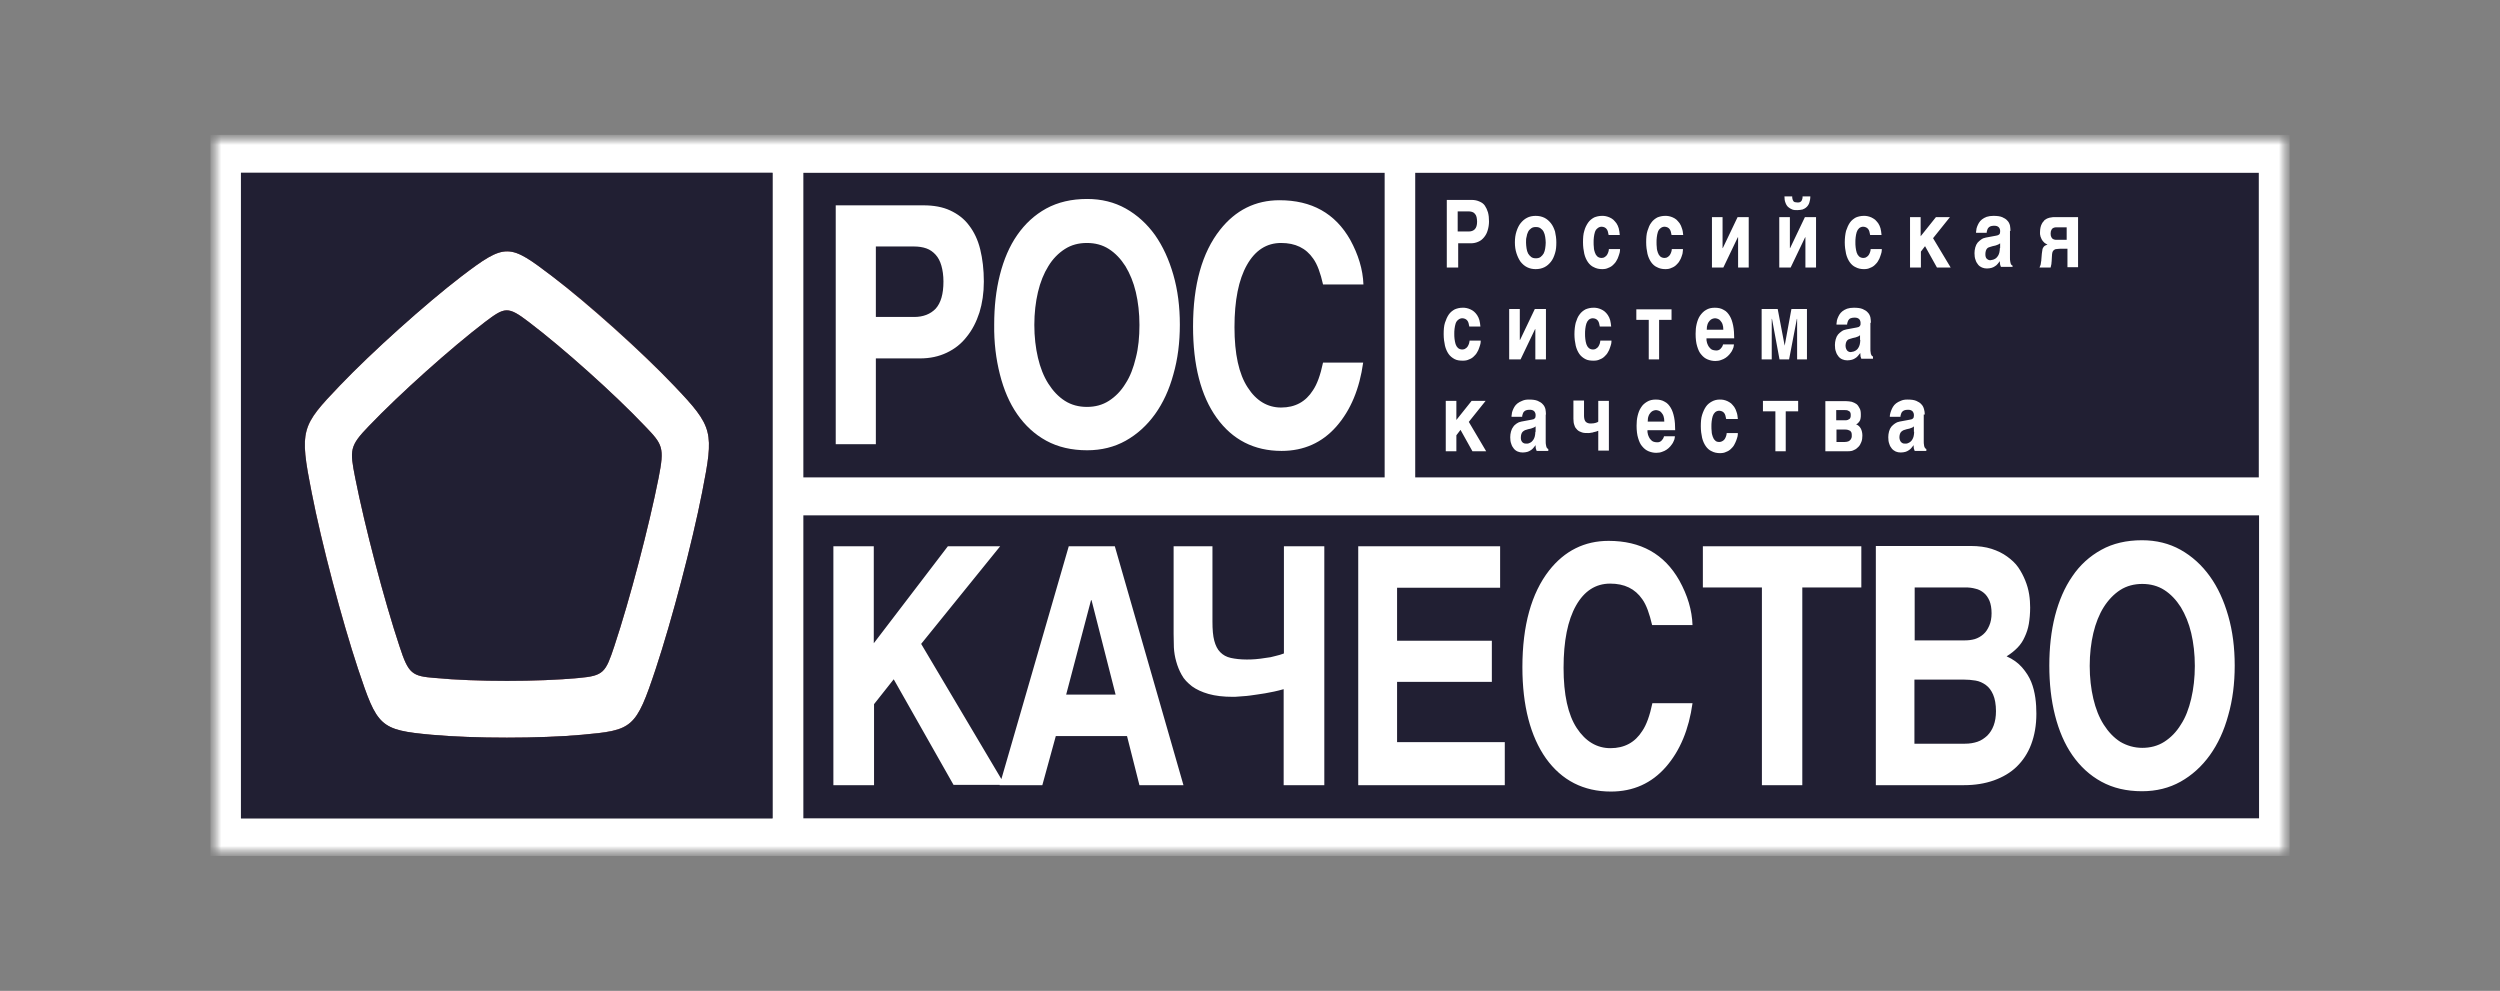
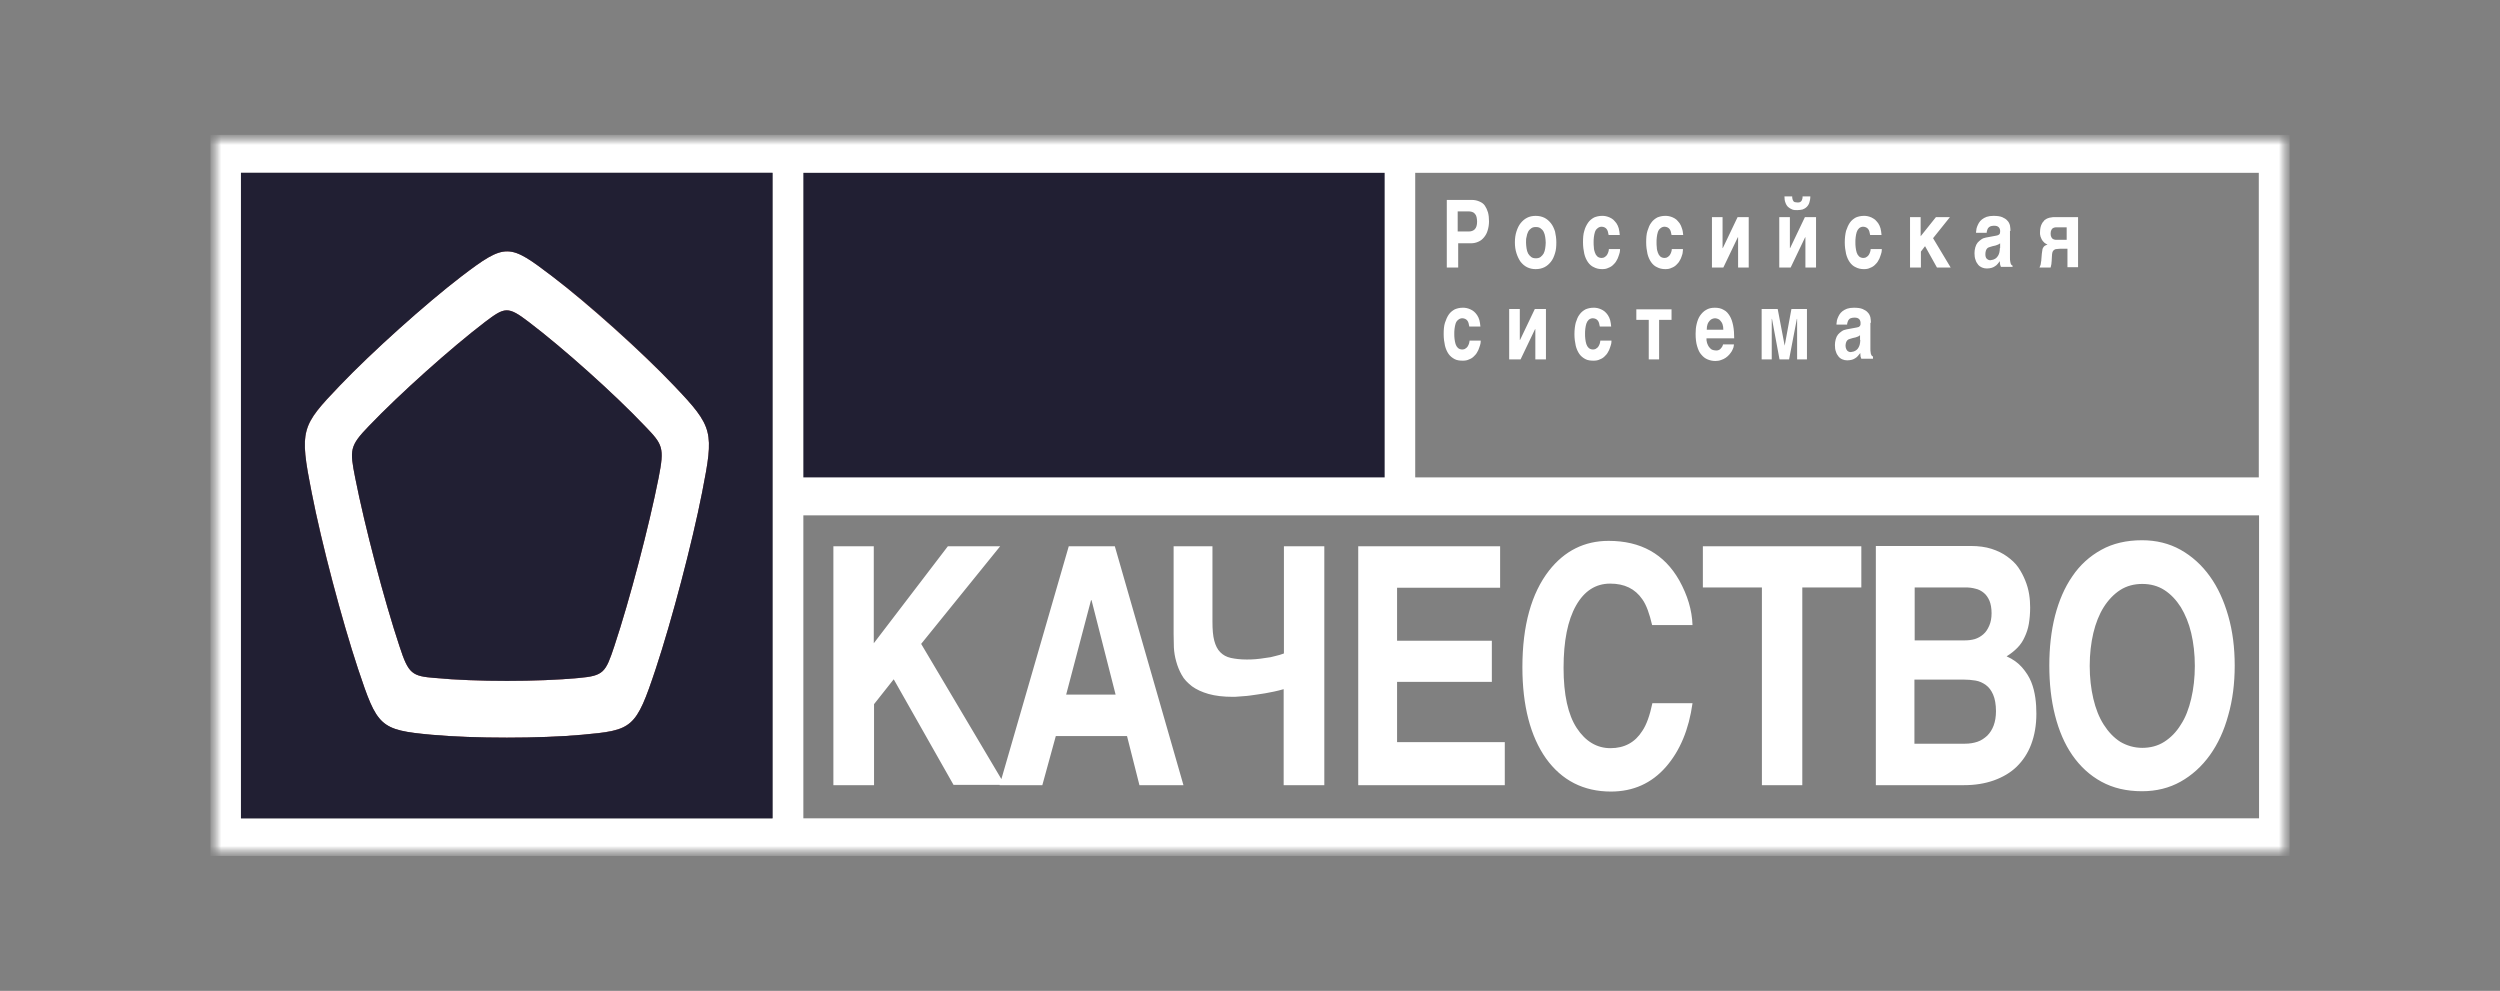
<svg xmlns="http://www.w3.org/2000/svg" width="164" height="65" viewBox="0 0 164 65" fill="none">
  <rect x="0" y="0" width="164" height="65" fill="#808080" stroke="none" />
  <mask id="mask0_5153_7993" style="mask-type:luminance" maskUnits="userSpaceOnUse" x="13" y="8" width="138" height="49">
    <path d="M150.199 8.848H13.803V56.151H150.199V8.848Z" fill="white" />
  </mask>
  <g mask="url(#mask0_5153_7993)">
-     <path d="M149.231 10.229H92.006V32.594H149.231V10.229Z" fill="#211F33" />
-   </g>
+     </g>
  <mask id="mask1_5153_7993" style="mask-type:luminance" maskUnits="userSpaceOnUse" x="13" y="8" width="138" height="49">
    <path d="M150.199 8.848H13.803V56.151H150.199V8.848Z" fill="white" />
  </mask>
  <g mask="url(#mask1_5153_7993)">
    <mask id="mask2_5153_7993" style="mask-type:luminance" maskUnits="userSpaceOnUse" x="13" y="8" width="138" height="49">
      <path d="M150.199 8.848H13.803V56.151H150.199V8.848Z" fill="white" />
    </mask>
    <g mask="url(#mask2_5153_7993)">
      <path d="M44.208 25.292C42.085 23.075 38.603 19.957 36.242 18.137C33.405 15.982 33.201 15.898 30.263 18.137C27.885 19.936 24.42 23.075 22.297 25.292C19.766 27.949 19.63 28.179 20.445 32.301C21.107 35.648 22.432 40.69 23.485 43.87C24.742 47.678 24.878 47.887 28.326 48.201C31.112 48.452 35.41 48.452 38.178 48.201C41.507 47.887 41.711 47.804 43.019 43.87C44.072 40.69 45.414 35.648 46.06 32.301C46.841 28.305 46.824 28.033 44.208 25.292ZM43.206 31.338C42.578 34.519 41.303 39.372 40.301 42.385C39.724 44.121 39.605 44.331 37.957 44.477C35.325 44.728 31.18 44.728 28.547 44.477C27.783 44.414 27.358 44.352 27.035 44.08C26.713 43.808 26.509 43.327 26.203 42.385C25.201 39.372 23.927 34.519 23.299 31.338C22.942 29.518 22.925 29.267 24.199 27.949C26.22 25.836 29.566 22.844 31.808 21.129C33.116 20.145 33.303 20.062 34.696 21.129C36.955 22.844 40.301 25.836 42.306 27.949C43.478 29.163 43.597 29.351 43.206 31.338Z" fill="#B4352C" />
    </g>
    <mask id="mask3_5153_7993" style="mask-type:luminance" maskUnits="userSpaceOnUse" x="13" y="8" width="138" height="49">
      <path d="M150.199 8.848H13.803V56.151H150.199V8.848Z" fill="white" />
    </mask>
    <g mask="url(#mask3_5153_7993)">
-       <path d="M91.853 32.51V32.594H51.699V10.229H14.721V54.938H149.197V32.51H91.853ZM50.68 53.682H15.808V11.337H50.68V53.682Z" fill="#211F33" />
-     </g>
+       </g>
    <mask id="mask4_5153_7993" style="mask-type:luminance" maskUnits="userSpaceOnUse" x="13" y="8" width="138" height="49">
      <path d="M150.199 8.848H13.803V56.151H150.199V8.848Z" fill="white" />
    </mask>
    <g mask="url(#mask4_5153_7993)">
      <path d="M91.852 10.229H51.697V32.594H91.852V10.229Z" fill="#211F33" />
    </g>
    <mask id="mask5_5153_7993" style="mask-type:luminance" maskUnits="userSpaceOnUse" x="13" y="8" width="138" height="49">
      <path d="M150.199 8.848H13.803V56.151H150.199V8.848Z" fill="white" />
    </mask>
    <g mask="url(#mask5_5153_7993)">
      <path d="M44.208 25.292C42.085 23.075 38.603 19.957 36.242 18.137C33.405 15.982 33.201 15.898 30.263 18.137C27.885 19.936 24.42 23.075 22.297 25.292C19.766 27.949 19.63 28.179 20.445 32.301C21.107 35.648 22.432 40.69 23.485 43.87C24.742 47.678 24.878 47.887 28.326 48.201C31.112 48.452 35.41 48.452 38.178 48.201C41.507 47.887 41.711 47.804 43.019 43.87C44.072 40.69 45.414 35.648 46.06 32.301C46.841 28.305 46.824 28.033 44.208 25.292ZM43.206 31.338C42.578 34.519 41.303 39.372 40.301 42.385C39.724 44.121 39.605 44.331 37.957 44.477C35.325 44.728 31.18 44.728 28.547 44.477C27.783 44.414 27.358 44.352 27.035 44.08C26.713 43.808 26.509 43.327 26.203 42.385C25.201 39.372 23.927 34.519 23.299 31.338C22.942 29.518 22.925 29.267 24.199 27.949C26.22 25.836 29.566 22.844 31.808 21.129C33.116 20.145 33.303 20.062 34.696 21.129C36.955 22.844 40.301 25.836 42.306 27.949C43.478 29.163 43.597 29.351 43.206 31.338Z" fill="white" />
    </g>
    <mask id="mask6_5153_7993" style="mask-type:luminance" maskUnits="userSpaceOnUse" x="13" y="8" width="138" height="49">
      <path d="M150.199 8.848H13.803V56.151H150.199V8.848Z" fill="white" />
    </mask>
    <g mask="url(#mask6_5153_7993)">
      <path d="M54.687 51.507H57.337V46.193L58.628 44.561L62.551 51.486H65.915L60.428 42.239L65.609 35.837H62.178L57.32 42.197V35.837H54.67V51.507H54.687ZM65.575 51.507H68.377L69.261 48.285H73.932L74.747 51.507H77.635L73.133 35.837H70.11L65.575 51.507ZM71.571 39.373H71.605L73.184 45.566H69.94L71.571 39.373ZM84.225 51.507H86.875V35.837H84.225V42.867C84.055 42.929 83.868 42.992 83.665 43.034C83.461 43.097 83.24 43.139 83.019 43.16C82.798 43.201 82.578 43.222 82.357 43.243C82.136 43.264 81.949 43.264 81.779 43.264C81.372 43.264 81.032 43.222 80.743 43.16C80.454 43.097 80.234 42.971 80.047 42.783C79.86 42.595 79.741 42.344 79.656 42.03C79.571 41.716 79.537 41.297 79.537 40.774V35.837H76.989V41.59C76.989 41.862 77.006 42.155 77.006 42.469C77.023 42.783 77.074 43.097 77.159 43.39C77.244 43.703 77.363 43.996 77.516 44.268C77.669 44.561 77.906 44.791 78.195 45.022C78.484 45.231 78.841 45.398 79.282 45.524C79.724 45.649 80.251 45.712 80.879 45.712C80.964 45.712 81.1 45.712 81.287 45.691C81.474 45.67 81.711 45.67 82 45.628C82.289 45.586 82.612 45.544 82.985 45.482C83.359 45.419 83.767 45.335 84.208 45.21V51.507H84.225ZM89.1 51.507H98.714V48.683H91.648V44.729H97.865V42.03H91.648V38.557H98.408V35.837H89.1V51.507ZM99.869 43.766C99.869 46.298 100.396 48.306 101.415 49.75C102.451 51.193 103.878 51.926 105.678 51.926C107.139 51.926 108.345 51.382 109.279 50.315C110.213 49.248 110.791 47.846 111.029 46.13H108.396C108.226 46.946 108.005 47.553 107.734 47.95C107.258 48.704 106.561 49.08 105.644 49.08C104.761 49.08 104.014 48.641 103.436 47.762C102.859 46.883 102.57 45.566 102.57 43.808C102.57 42.051 102.842 40.691 103.385 39.728C103.929 38.766 104.676 38.285 105.627 38.285C106.561 38.285 107.258 38.62 107.734 39.31C108.005 39.687 108.209 40.272 108.379 41.005H111.029C110.995 40.021 110.706 39.059 110.162 38.076C109.177 36.339 107.632 35.481 105.525 35.481C103.946 35.481 102.638 36.13 101.619 37.427C100.464 38.912 99.869 41.026 99.869 43.766ZM111.708 38.536H115.581V51.507H118.231V38.536H122.103V35.837H111.708V38.536ZM123.038 51.507H128.847C129.56 51.507 130.206 51.403 130.8 51.193C131.378 50.984 131.887 50.691 132.295 50.294C132.703 49.896 133.025 49.415 133.246 48.829C133.467 48.243 133.586 47.574 133.586 46.821C133.586 46.486 133.569 46.13 133.518 45.775C133.467 45.419 133.382 45.063 133.246 44.729C133.11 44.394 132.906 44.08 132.652 43.787C132.397 43.494 132.057 43.243 131.633 43.055C131.904 42.888 132.142 42.699 132.346 42.49C132.55 42.281 132.703 42.051 132.822 41.779C132.94 41.528 133.042 41.235 133.093 40.921C133.144 40.607 133.178 40.251 133.178 39.854C133.178 39.582 133.161 39.289 133.11 38.975C133.059 38.661 132.974 38.368 132.855 38.076C132.737 37.783 132.584 37.49 132.397 37.218C132.21 36.946 131.955 36.716 131.666 36.507C131.378 36.297 131.038 36.13 130.647 36.004C130.257 35.879 129.798 35.816 129.271 35.816H123.055V51.507H123.038ZM125.586 44.582H128.83C129.085 44.582 129.339 44.603 129.594 44.645C129.849 44.687 130.07 44.791 130.274 44.938C130.477 45.084 130.63 45.294 130.749 45.566C130.868 45.837 130.936 46.214 130.936 46.653C130.936 47.009 130.885 47.323 130.783 47.595C130.681 47.867 130.545 48.076 130.359 48.264C130.172 48.432 129.968 48.578 129.713 48.662C129.458 48.745 129.204 48.787 128.898 48.787H125.586V44.582ZM125.586 38.536H128.932C129.153 38.536 129.373 38.557 129.594 38.62C129.798 38.661 129.985 38.766 130.138 38.892C130.291 39.017 130.41 39.184 130.511 39.414C130.596 39.624 130.647 39.896 130.647 40.23C130.647 40.544 130.596 40.816 130.494 41.046C130.393 41.277 130.274 41.465 130.104 41.611C129.934 41.758 129.747 41.862 129.543 41.925C129.322 41.988 129.102 42.009 128.881 42.009H125.603V38.536H125.586ZM134.809 46.925C135.064 47.93 135.437 48.808 135.947 49.541C136.456 50.273 137.085 50.859 137.849 51.277C138.614 51.696 139.497 51.905 140.516 51.905C141.45 51.905 142.3 51.696 143.047 51.277C143.794 50.859 144.44 50.273 144.966 49.541C145.493 48.808 145.901 47.93 146.172 46.925C146.461 45.921 146.597 44.833 146.597 43.662C146.597 42.49 146.461 41.402 146.172 40.398C145.884 39.394 145.493 38.536 144.966 37.804C144.44 37.071 143.794 36.486 143.047 36.067C142.3 35.649 141.45 35.44 140.516 35.44C139.497 35.44 138.597 35.649 137.849 36.067C137.085 36.486 136.439 37.071 135.947 37.804C135.437 38.536 135.064 39.414 134.809 40.398C134.554 41.402 134.435 42.49 134.435 43.662C134.435 44.833 134.554 45.921 134.809 46.925ZM139.089 48.662C138.665 48.39 138.308 48.013 138.002 47.532C137.696 47.051 137.476 46.486 137.323 45.837C137.17 45.189 137.085 44.457 137.085 43.682C137.085 42.908 137.17 42.176 137.323 41.528C137.476 40.879 137.713 40.293 138.002 39.833C138.291 39.373 138.665 38.975 139.089 38.703C139.514 38.431 140.007 38.306 140.533 38.306C141.06 38.306 141.552 38.431 141.977 38.703C142.401 38.975 142.758 39.352 143.064 39.833C143.353 40.314 143.591 40.879 143.743 41.528C143.896 42.176 143.981 42.908 143.981 43.682C143.981 44.457 143.896 45.189 143.743 45.837C143.591 46.486 143.37 47.072 143.064 47.532C142.775 48.013 142.401 48.39 141.977 48.662C141.552 48.934 141.06 49.059 140.533 49.059C140.007 49.059 139.514 48.913 139.089 48.662Z" fill="white" />
    </g>
    <mask id="mask7_5153_7993" style="mask-type:luminance" maskUnits="userSpaceOnUse" x="13" y="8" width="138" height="49">
-       <path d="M150.199 8.848H13.803V56.151H150.199V8.848Z" fill="white" />
-     </mask>
+       </mask>
    <g mask="url(#mask7_5153_7993)">
      <path d="M54.807 29.14H57.456V23.512H60.344C61.007 23.512 61.584 23.387 62.111 23.136C62.637 22.885 63.062 22.55 63.418 22.09C63.775 21.651 64.047 21.128 64.251 20.5C64.438 19.893 64.54 19.224 64.54 18.47C64.54 17.675 64.455 16.985 64.302 16.357C64.149 15.73 63.894 15.207 63.571 14.788C63.249 14.349 62.824 14.035 62.331 13.805C61.839 13.575 61.244 13.47 60.582 13.47H54.824V29.14H54.807ZM57.439 16.169H59.953C60.259 16.169 60.531 16.211 60.769 16.295C61.007 16.378 61.21 16.525 61.38 16.713C61.55 16.901 61.669 17.131 61.754 17.424C61.839 17.717 61.89 18.073 61.89 18.47C61.89 19.286 61.72 19.872 61.38 20.249C61.04 20.604 60.565 20.793 59.97 20.793H57.456V16.169H57.439ZM65.593 24.559C65.847 25.563 66.221 26.442 66.731 27.174C67.24 27.906 67.869 28.492 68.633 28.91C69.397 29.329 70.298 29.538 71.317 29.538C72.251 29.538 73.1 29.329 73.848 28.91C74.595 28.492 75.24 27.906 75.767 27.174C76.294 26.442 76.701 25.563 76.973 24.559C77.262 23.554 77.398 22.466 77.398 21.295C77.398 20.123 77.262 19.035 76.973 18.031C76.684 17.027 76.294 16.169 75.767 15.416C75.24 14.684 74.595 14.098 73.848 13.679C73.1 13.261 72.251 13.052 71.317 13.052C70.298 13.052 69.397 13.261 68.633 13.679C67.869 14.098 67.24 14.684 66.731 15.416C66.221 16.148 65.847 17.027 65.593 18.031C65.338 19.035 65.219 20.123 65.219 21.295C65.202 22.466 65.338 23.554 65.593 24.559ZM69.856 26.295C69.431 26.023 69.075 25.646 68.769 25.165C68.463 24.684 68.242 24.119 68.09 23.471C67.937 22.822 67.852 22.09 67.852 21.316C67.852 20.542 67.937 19.809 68.09 19.161C68.242 18.512 68.48 17.927 68.769 17.466C69.058 16.985 69.431 16.608 69.856 16.336C70.281 16.064 70.756 15.939 71.3 15.939C71.843 15.939 72.319 16.064 72.744 16.336C73.168 16.608 73.525 16.985 73.831 17.466C74.12 17.947 74.357 18.512 74.51 19.161C74.663 19.809 74.748 20.542 74.748 21.316C74.748 22.09 74.68 22.822 74.51 23.471C74.357 24.119 74.136 24.705 73.831 25.165C73.542 25.646 73.168 26.023 72.744 26.295C72.319 26.567 71.843 26.693 71.3 26.693C70.773 26.693 70.281 26.567 69.856 26.295ZM78.264 21.42C78.264 23.952 78.774 25.96 79.81 27.404C80.846 28.848 82.273 29.58 84.073 29.58C85.534 29.58 86.74 29.036 87.674 27.969C88.608 26.902 89.186 25.5 89.424 23.785H86.791C86.621 24.6 86.4 25.207 86.128 25.605C85.653 26.358 84.956 26.734 84.039 26.734C83.156 26.734 82.409 26.295 81.848 25.416C81.27 24.538 80.982 23.22 80.982 21.462C80.982 19.705 81.254 18.345 81.797 17.383C82.341 16.42 83.088 15.939 84.039 15.939C84.973 15.939 85.67 16.274 86.145 16.964C86.417 17.341 86.621 17.905 86.791 18.659H89.441C89.407 17.675 89.101 16.692 88.574 15.73C87.589 13.993 86.043 13.135 83.937 13.135C82.358 13.135 81.05 13.784 80.031 15.081C78.859 16.567 78.264 18.68 78.264 21.42Z" fill="white" />
    </g>
    <mask id="mask8_5153_7993" style="mask-type:luminance" maskUnits="userSpaceOnUse" x="13" y="8" width="138" height="49">
      <path d="M150.199 8.848H13.803V56.151H150.199V8.848Z" fill="white" />
    </mask>
    <g mask="url(#mask8_5153_7993)">
-       <path d="M94.842 29.601H95.538V28.555L95.81 28.199L96.591 29.601H97.492L96.353 27.676L97.458 26.295H96.54L95.538 27.55V26.295H94.842V29.601ZM101.415 27.195C101.415 27.069 101.398 26.965 101.381 26.839C101.347 26.713 101.296 26.609 101.211 26.525C101.127 26.421 101.008 26.358 100.872 26.295C100.719 26.232 100.532 26.211 100.294 26.211C100.124 26.211 99.989 26.232 99.853 26.295C99.734 26.337 99.632 26.4 99.547 26.462C99.462 26.525 99.394 26.609 99.343 26.693C99.292 26.776 99.258 26.86 99.224 26.944C99.19 27.027 99.173 27.111 99.173 27.174C99.156 27.237 99.156 27.299 99.156 27.341H99.853C99.853 27.278 99.87 27.216 99.887 27.174C99.904 27.111 99.921 27.069 99.954 27.027C99.989 26.985 100.039 26.944 100.09 26.923C100.141 26.902 100.226 26.881 100.311 26.881C100.396 26.881 100.464 26.881 100.515 26.902C100.566 26.923 100.617 26.944 100.651 26.985C100.685 27.027 100.702 27.069 100.719 27.111C100.736 27.153 100.736 27.216 100.736 27.258C100.736 27.32 100.719 27.362 100.719 27.383C100.702 27.425 100.685 27.446 100.651 27.467C100.634 27.488 100.6 27.509 100.566 27.509C100.532 27.509 100.515 27.529 100.481 27.529L99.802 27.655C99.683 27.676 99.581 27.718 99.496 27.78C99.411 27.843 99.326 27.906 99.275 27.99C99.207 28.073 99.156 28.178 99.122 28.304C99.088 28.429 99.071 28.555 99.071 28.68C99.071 28.848 99.088 28.994 99.139 29.119C99.173 29.245 99.241 29.35 99.309 29.433C99.377 29.517 99.462 29.58 99.564 29.622C99.666 29.663 99.768 29.684 99.887 29.684C100.005 29.684 100.107 29.663 100.192 29.643C100.277 29.622 100.345 29.58 100.413 29.538C100.481 29.496 100.532 29.454 100.583 29.392C100.634 29.329 100.685 29.266 100.736 29.203C100.736 29.287 100.736 29.371 100.753 29.433C100.77 29.496 100.787 29.538 100.804 29.58H101.568V29.454C101.551 29.454 101.534 29.433 101.5 29.412C101.483 29.392 101.466 29.371 101.449 29.329C101.432 29.287 101.432 29.245 101.415 29.182C101.398 29.119 101.398 29.036 101.398 28.931V27.195H101.415ZM100.719 28.325C100.719 28.429 100.702 28.534 100.685 28.617C100.668 28.701 100.634 28.764 100.6 28.827C100.566 28.889 100.515 28.931 100.481 28.973C100.43 29.015 100.396 29.036 100.345 29.057C100.294 29.078 100.26 29.099 100.209 29.099C100.175 29.099 100.141 29.099 100.107 29.099C100.056 29.099 100.005 29.099 99.972 29.078C99.921 29.057 99.887 29.036 99.853 28.994C99.819 28.952 99.802 28.91 99.785 28.869C99.768 28.827 99.768 28.764 99.768 28.68C99.768 28.596 99.785 28.534 99.802 28.471C99.819 28.408 99.853 28.366 99.887 28.325C99.921 28.283 99.972 28.262 100.039 28.22C100.107 28.199 100.175 28.178 100.243 28.157L100.43 28.115C100.498 28.094 100.549 28.073 100.6 28.052C100.651 28.032 100.685 28.011 100.736 27.969V28.325H100.719ZM105.543 26.295H104.846V27.655C104.812 27.697 104.745 27.718 104.677 27.739C104.609 27.76 104.507 27.78 104.388 27.78C104.303 27.78 104.235 27.78 104.184 27.76C104.116 27.739 104.082 27.718 104.031 27.676C103.997 27.634 103.963 27.592 103.946 27.529C103.929 27.467 103.912 27.383 103.912 27.299V26.274H103.216V27.467C103.216 27.634 103.233 27.78 103.284 27.906C103.318 28.032 103.386 28.115 103.471 28.199C103.556 28.283 103.657 28.325 103.776 28.366C103.895 28.408 104.031 28.408 104.184 28.408C104.252 28.408 104.303 28.408 104.371 28.387C104.439 28.387 104.507 28.366 104.558 28.345C104.626 28.325 104.677 28.325 104.728 28.304C104.778 28.283 104.812 28.262 104.846 28.262V29.559H105.543V26.295ZM109.891 28.22C109.891 27.906 109.874 27.634 109.823 27.383C109.772 27.132 109.704 26.923 109.602 26.755C109.501 26.588 109.382 26.442 109.212 26.358C109.042 26.253 108.855 26.211 108.617 26.211C108.396 26.211 108.21 26.253 108.04 26.358C107.87 26.462 107.751 26.567 107.649 26.735C107.547 26.881 107.479 27.069 107.428 27.278C107.377 27.488 107.36 27.697 107.36 27.927C107.36 28.241 107.394 28.534 107.462 28.743C107.53 28.973 107.615 29.161 107.734 29.287C107.853 29.433 107.989 29.538 108.142 29.601C108.295 29.663 108.464 29.705 108.651 29.705C108.787 29.705 108.923 29.684 109.025 29.643C109.144 29.601 109.246 29.559 109.331 29.496C109.416 29.433 109.501 29.371 109.568 29.287C109.636 29.203 109.687 29.14 109.738 29.057C109.789 28.973 109.806 28.889 109.84 28.827C109.857 28.743 109.874 28.68 109.874 28.617H109.161C109.144 28.68 109.127 28.722 109.093 28.785C109.059 28.827 109.025 28.869 108.991 28.91C108.957 28.952 108.906 28.973 108.855 28.994C108.804 29.015 108.753 29.015 108.702 29.015C108.6 29.015 108.532 28.994 108.464 28.973C108.396 28.952 108.345 28.91 108.295 28.848C108.244 28.806 108.21 28.743 108.176 28.68C108.142 28.617 108.125 28.555 108.108 28.513C108.091 28.45 108.091 28.408 108.074 28.345C108.074 28.304 108.074 28.262 108.074 28.22H109.891ZM108.091 27.655C108.091 27.509 108.108 27.383 108.142 27.299C108.176 27.195 108.227 27.132 108.278 27.069C108.329 27.006 108.396 26.965 108.447 26.944C108.515 26.923 108.566 26.902 108.634 26.902C108.685 26.902 108.753 26.923 108.821 26.944C108.889 26.965 108.94 27.006 108.991 27.069C109.042 27.132 109.093 27.195 109.127 27.299C109.161 27.404 109.178 27.509 109.178 27.655H108.091ZM114.002 27.467C113.985 27.299 113.968 27.153 113.917 27.027C113.883 26.902 113.832 26.797 113.764 26.693C113.696 26.609 113.628 26.525 113.56 26.462C113.475 26.4 113.407 26.358 113.322 26.316C113.237 26.274 113.152 26.253 113.068 26.232C112.983 26.211 112.898 26.211 112.813 26.211C112.626 26.211 112.456 26.253 112.303 26.337C112.15 26.421 112.014 26.525 111.913 26.672C111.811 26.818 111.726 27.006 111.658 27.216C111.59 27.425 111.573 27.676 111.573 27.969C111.573 28.241 111.607 28.492 111.658 28.722C111.709 28.931 111.794 29.119 111.896 29.266C111.997 29.412 112.133 29.538 112.286 29.601C112.439 29.684 112.626 29.726 112.83 29.726C112.983 29.726 113.119 29.705 113.237 29.643C113.356 29.601 113.458 29.538 113.543 29.454C113.628 29.371 113.713 29.287 113.764 29.182C113.815 29.078 113.866 28.994 113.9 28.889C113.934 28.785 113.968 28.701 113.985 28.617C114.002 28.534 114.002 28.471 114.002 28.408H113.271C113.271 28.471 113.254 28.534 113.237 28.596C113.22 28.659 113.186 28.722 113.152 28.785C113.119 28.848 113.068 28.889 113 28.931C112.932 28.973 112.864 28.994 112.796 28.994C112.677 28.994 112.575 28.973 112.507 28.889C112.439 28.827 112.388 28.743 112.354 28.638C112.32 28.534 112.286 28.429 112.286 28.304C112.269 28.178 112.269 28.073 112.269 27.969C112.269 27.864 112.269 27.76 112.286 27.634C112.303 27.509 112.32 27.404 112.354 27.299C112.388 27.195 112.439 27.111 112.507 27.048C112.575 26.985 112.677 26.944 112.779 26.944C112.847 26.944 112.915 26.965 112.966 26.985C113.017 27.006 113.068 27.048 113.102 27.09C113.135 27.132 113.169 27.195 113.186 27.258C113.203 27.32 113.22 27.404 113.237 27.488H114.002V27.467ZM116.448 29.601H117.144V26.985H117.959V26.295H115.649V26.985H116.465V29.601H116.448ZM120.456 26.902H121.017C121.085 26.902 121.153 26.902 121.204 26.923C121.255 26.944 121.289 26.965 121.323 26.985C121.357 27.006 121.374 27.048 121.391 27.09C121.408 27.132 121.408 27.174 121.408 27.237C121.408 27.299 121.408 27.341 121.391 27.383C121.374 27.425 121.357 27.467 121.323 27.488C121.289 27.509 121.255 27.529 121.204 27.55C121.153 27.571 121.085 27.571 121 27.571H120.456V26.902ZM119.76 29.601H121.255C121.391 29.601 121.526 29.58 121.628 29.517C121.747 29.475 121.832 29.392 121.917 29.308C122.002 29.224 122.053 29.119 122.104 28.994C122.155 28.869 122.172 28.722 122.172 28.576C122.172 28.408 122.138 28.241 122.07 28.115C122.002 27.99 121.9 27.885 121.764 27.843C121.798 27.822 121.849 27.78 121.883 27.76C121.917 27.718 121.951 27.676 121.985 27.634C122.019 27.592 122.036 27.529 122.053 27.446C122.07 27.383 122.07 27.278 122.07 27.195C122.07 27.027 122.053 26.881 121.985 26.776C121.934 26.672 121.866 26.567 121.781 26.504C121.696 26.442 121.594 26.4 121.476 26.358C121.357 26.337 121.238 26.316 121.119 26.316H119.743V29.601H119.76ZM120.456 28.178H121C121.085 28.178 121.153 28.178 121.221 28.199C121.289 28.22 121.323 28.241 121.374 28.262C121.408 28.304 121.442 28.345 121.459 28.387C121.476 28.45 121.476 28.513 121.476 28.596C121.476 28.638 121.476 28.68 121.459 28.722C121.442 28.764 121.425 28.806 121.391 28.848C121.357 28.889 121.306 28.931 121.255 28.952C121.187 28.973 121.119 28.994 121.017 28.994H120.473V28.178H120.456ZM126.265 27.195C126.265 27.069 126.249 26.965 126.215 26.839C126.181 26.713 126.13 26.609 126.045 26.525C125.96 26.421 125.841 26.358 125.705 26.295C125.552 26.232 125.365 26.211 125.127 26.211C124.958 26.211 124.822 26.232 124.686 26.295C124.567 26.337 124.465 26.4 124.38 26.462C124.295 26.525 124.227 26.609 124.176 26.693C124.125 26.776 124.091 26.86 124.057 26.944C124.023 27.027 124.006 27.111 123.989 27.174C123.972 27.237 123.972 27.299 123.972 27.341H124.669C124.669 27.278 124.686 27.216 124.703 27.174C124.72 27.111 124.737 27.069 124.771 27.027C124.805 26.985 124.856 26.944 124.907 26.923C124.958 26.902 125.043 26.881 125.127 26.881C125.212 26.881 125.28 26.881 125.331 26.902C125.382 26.923 125.433 26.944 125.467 26.985C125.501 27.027 125.518 27.069 125.535 27.111C125.552 27.153 125.552 27.216 125.552 27.258C125.552 27.32 125.535 27.362 125.535 27.383C125.518 27.425 125.501 27.446 125.467 27.467C125.45 27.488 125.416 27.509 125.382 27.509C125.348 27.509 125.331 27.529 125.297 27.529L124.618 27.655C124.499 27.676 124.397 27.718 124.312 27.78C124.227 27.843 124.142 27.906 124.074 27.99C124.006 28.073 123.955 28.178 123.921 28.304C123.887 28.429 123.871 28.555 123.871 28.68C123.871 28.848 123.887 28.994 123.938 29.119C123.972 29.245 124.04 29.35 124.108 29.433C124.176 29.517 124.278 29.58 124.363 29.622C124.465 29.663 124.567 29.684 124.686 29.684C124.805 29.684 124.907 29.663 124.992 29.643C125.076 29.622 125.144 29.58 125.212 29.538C125.28 29.496 125.331 29.454 125.382 29.392C125.433 29.329 125.484 29.266 125.535 29.203C125.535 29.287 125.535 29.371 125.552 29.433C125.569 29.496 125.586 29.538 125.603 29.58H126.367V29.454C126.35 29.454 126.333 29.433 126.299 29.412C126.282 29.392 126.266 29.371 126.249 29.329C126.232 29.287 126.215 29.245 126.215 29.182C126.198 29.119 126.198 29.036 126.198 28.931V27.195H126.265ZM125.569 28.325C125.569 28.429 125.552 28.534 125.535 28.617C125.518 28.701 125.484 28.764 125.45 28.827C125.416 28.889 125.382 28.931 125.331 28.973C125.28 29.015 125.246 29.036 125.195 29.057C125.144 29.078 125.11 29.099 125.06 29.099C125.026 29.099 124.992 29.099 124.958 29.099C124.907 29.099 124.856 29.099 124.822 29.078C124.788 29.057 124.737 29.036 124.703 28.994C124.669 28.952 124.652 28.91 124.635 28.869C124.618 28.827 124.601 28.764 124.601 28.68C124.601 28.596 124.618 28.534 124.635 28.471C124.652 28.408 124.686 28.366 124.72 28.325C124.754 28.283 124.805 28.262 124.873 28.22C124.941 28.199 125.009 28.178 125.076 28.157L125.263 28.115C125.331 28.094 125.382 28.073 125.433 28.052C125.467 28.032 125.518 28.011 125.552 27.969V28.325H125.569Z" fill="white" />
-     </g>
+       </g>
    <mask id="mask9_5153_7993" style="mask-type:luminance" maskUnits="userSpaceOnUse" x="13" y="8" width="138" height="49">
      <path d="M150.199 8.848H13.803V56.151H150.199V8.848Z" fill="white" />
    </mask>
    <g mask="url(#mask9_5153_7993)">
      <path d="M97.117 21.442C97.1 21.275 97.083 21.128 97.049 21.003C97.015 20.877 96.964 20.773 96.896 20.668C96.828 20.564 96.76 20.501 96.692 20.438C96.624 20.375 96.54 20.334 96.455 20.292C96.37 20.25 96.285 20.229 96.2 20.208C96.115 20.187 96.03 20.187 95.945 20.187C95.758 20.187 95.588 20.229 95.436 20.292C95.283 20.375 95.147 20.48 95.045 20.626C94.943 20.773 94.858 20.961 94.79 21.17C94.722 21.38 94.705 21.631 94.705 21.924C94.705 22.195 94.739 22.447 94.79 22.677C94.841 22.886 94.926 23.074 95.028 23.221C95.13 23.367 95.266 23.472 95.418 23.555C95.571 23.639 95.758 23.66 95.962 23.66C96.115 23.66 96.251 23.639 96.37 23.576C96.489 23.535 96.591 23.472 96.675 23.388C96.76 23.304 96.845 23.221 96.896 23.116C96.964 23.011 96.998 22.928 97.032 22.823C97.066 22.718 97.1 22.635 97.117 22.551C97.134 22.468 97.134 22.405 97.134 22.342H96.404C96.404 22.405 96.387 22.447 96.37 22.53C96.353 22.593 96.319 22.656 96.285 22.718C96.251 22.781 96.2 22.823 96.132 22.865C96.081 22.907 95.996 22.928 95.928 22.928C95.809 22.928 95.707 22.886 95.639 22.823C95.571 22.76 95.52 22.677 95.486 22.572C95.453 22.468 95.436 22.363 95.418 22.237C95.401 22.112 95.401 22.007 95.401 21.903C95.401 21.798 95.401 21.693 95.418 21.568C95.436 21.442 95.453 21.338 95.486 21.233C95.52 21.128 95.571 21.045 95.656 20.982C95.724 20.919 95.826 20.877 95.928 20.877C95.996 20.877 96.064 20.898 96.115 20.919C96.166 20.94 96.217 20.982 96.251 21.024C96.285 21.066 96.319 21.128 96.336 21.191C96.353 21.254 96.37 21.338 96.387 21.421H97.117V21.442ZM98.986 23.576H99.75L100.701 21.589H100.718V23.576H101.414V20.271H100.684L99.716 22.3H99.699V20.271H99.002V23.576H98.986ZM105.695 21.442C105.678 21.275 105.661 21.128 105.627 21.003C105.593 20.877 105.542 20.773 105.474 20.668C105.406 20.564 105.338 20.501 105.27 20.438C105.202 20.375 105.117 20.334 105.032 20.292C104.948 20.25 104.863 20.229 104.778 20.208C104.693 20.187 104.608 20.187 104.523 20.187C104.336 20.187 104.166 20.229 104.013 20.292C103.86 20.375 103.725 20.48 103.623 20.626C103.504 20.773 103.436 20.961 103.368 21.17C103.317 21.38 103.283 21.631 103.283 21.924C103.283 22.195 103.317 22.447 103.368 22.677C103.419 22.886 103.504 23.074 103.606 23.221C103.708 23.367 103.843 23.472 103.996 23.555C104.149 23.639 104.336 23.66 104.54 23.66C104.693 23.66 104.829 23.639 104.948 23.576C105.066 23.535 105.168 23.472 105.253 23.388C105.338 23.304 105.423 23.221 105.474 23.116C105.542 23.011 105.576 22.928 105.61 22.823C105.644 22.718 105.678 22.635 105.695 22.551C105.712 22.468 105.712 22.405 105.712 22.342H104.981C104.981 22.405 104.964 22.447 104.948 22.53C104.931 22.593 104.897 22.656 104.863 22.718C104.829 22.781 104.778 22.823 104.71 22.865C104.659 22.907 104.574 22.928 104.506 22.928C104.387 22.928 104.285 22.886 104.217 22.823C104.149 22.76 104.098 22.677 104.064 22.572C104.03 22.468 104.013 22.363 103.996 22.237C103.979 22.112 103.979 22.007 103.979 21.903C103.979 21.798 103.979 21.693 103.996 21.568C104.013 21.442 104.03 21.338 104.064 21.233C104.098 21.128 104.149 21.045 104.217 20.982C104.285 20.919 104.387 20.877 104.489 20.877C104.557 20.877 104.625 20.898 104.676 20.919C104.727 20.94 104.778 20.982 104.812 21.024C104.846 21.066 104.88 21.128 104.897 21.191C104.914 21.254 104.931 21.338 104.948 21.421H105.695V21.442ZM108.141 23.576H108.837V20.982H109.653V20.292H107.343V20.982H108.158V23.576H108.141ZM113.763 22.195C113.763 21.903 113.746 21.61 113.695 21.359C113.644 21.108 113.576 20.898 113.474 20.731C113.372 20.564 113.254 20.417 113.084 20.334C112.914 20.229 112.727 20.187 112.489 20.187C112.268 20.187 112.082 20.229 111.912 20.334C111.759 20.417 111.623 20.564 111.521 20.71C111.419 20.857 111.351 21.045 111.3 21.254C111.249 21.463 111.232 21.672 111.232 21.903C111.232 22.216 111.266 22.509 111.334 22.718C111.402 22.949 111.487 23.137 111.606 23.262C111.725 23.409 111.861 23.514 112.014 23.576C112.166 23.639 112.336 23.681 112.523 23.681C112.659 23.681 112.795 23.66 112.897 23.618C113.016 23.576 113.118 23.535 113.203 23.472C113.288 23.409 113.372 23.346 113.44 23.262C113.508 23.179 113.559 23.116 113.61 23.032C113.661 22.949 113.678 22.865 113.712 22.802C113.729 22.718 113.746 22.656 113.746 22.593H113.033C113.016 22.656 112.999 22.698 112.965 22.76C112.931 22.802 112.897 22.844 112.863 22.886C112.829 22.928 112.778 22.949 112.727 22.97C112.676 22.991 112.625 22.991 112.574 22.991C112.472 22.991 112.404 22.97 112.336 22.949C112.268 22.928 112.217 22.886 112.166 22.823C112.116 22.781 112.082 22.718 112.048 22.656C112.014 22.593 111.997 22.53 111.98 22.488C111.963 22.426 111.963 22.384 111.946 22.321C111.946 22.279 111.946 22.237 111.946 22.195H113.763ZM111.963 21.631C111.963 21.484 111.98 21.359 112.014 21.275C112.048 21.17 112.099 21.108 112.149 21.045C112.2 20.982 112.268 20.94 112.319 20.919C112.387 20.898 112.438 20.877 112.506 20.877C112.574 20.877 112.625 20.898 112.693 20.919C112.761 20.94 112.812 20.982 112.863 21.045C112.914 21.108 112.965 21.17 112.999 21.275C113.033 21.38 113.05 21.484 113.05 21.631H111.963ZM115.581 23.576H116.226V20.919H116.243L116.736 23.576H117.364L117.874 20.919H117.891V23.576H118.536V20.271H117.517L117.075 22.677L116.617 20.271H115.564V23.576H115.581ZM122.732 21.17C122.732 21.045 122.715 20.94 122.698 20.815C122.664 20.689 122.613 20.584 122.528 20.501C122.443 20.396 122.324 20.334 122.188 20.271C122.035 20.208 121.848 20.187 121.611 20.187C121.441 20.187 121.305 20.208 121.169 20.25C121.05 20.292 120.948 20.354 120.863 20.417C120.778 20.48 120.71 20.564 120.659 20.647C120.608 20.731 120.574 20.815 120.54 20.898C120.506 20.982 120.489 21.066 120.489 21.128C120.473 21.191 120.473 21.254 120.473 21.296H121.169C121.169 21.233 121.186 21.17 121.203 21.128C121.22 21.066 121.237 21.024 121.271 20.982C121.305 20.94 121.339 20.898 121.407 20.877C121.458 20.857 121.543 20.836 121.628 20.836C121.712 20.836 121.78 20.836 121.831 20.857C121.882 20.877 121.933 20.898 121.967 20.94C122.001 20.982 122.018 21.003 122.035 21.066C122.052 21.108 122.052 21.149 122.052 21.212C122.052 21.275 122.052 21.317 122.035 21.338C122.018 21.38 122.001 21.401 121.967 21.421C121.95 21.442 121.916 21.463 121.882 21.463C121.848 21.463 121.831 21.484 121.797 21.484L121.118 21.61C120.999 21.631 120.897 21.672 120.812 21.735C120.727 21.798 120.642 21.861 120.574 21.944C120.506 22.028 120.456 22.133 120.422 22.258C120.388 22.384 120.371 22.509 120.371 22.635C120.371 22.802 120.388 22.949 120.439 23.074C120.473 23.2 120.54 23.304 120.608 23.388C120.676 23.472 120.761 23.535 120.863 23.576C120.965 23.618 121.067 23.639 121.186 23.639C121.305 23.639 121.407 23.618 121.492 23.597C121.577 23.576 121.645 23.535 121.712 23.493C121.78 23.451 121.831 23.409 121.882 23.346C121.933 23.283 121.984 23.221 122.035 23.158C122.035 23.241 122.052 23.325 122.052 23.388C122.069 23.451 122.086 23.493 122.103 23.535H122.868V23.388C122.851 23.388 122.834 23.367 122.8 23.346C122.783 23.325 122.766 23.304 122.749 23.262C122.732 23.221 122.715 23.179 122.715 23.116C122.698 23.053 122.698 22.97 122.698 22.865V21.17H122.732ZM122.035 22.3C122.035 22.405 122.018 22.509 122.001 22.593C121.984 22.677 121.95 22.739 121.916 22.802C121.882 22.865 121.848 22.907 121.797 22.949C121.746 22.991 121.712 23.011 121.662 23.032C121.611 23.053 121.577 23.074 121.526 23.074C121.492 23.074 121.458 23.095 121.424 23.095C121.373 23.095 121.322 23.095 121.288 23.074C121.237 23.053 121.203 23.032 121.169 22.991C121.135 22.949 121.118 22.907 121.101 22.865C121.084 22.823 121.067 22.76 121.067 22.677C121.067 22.593 121.084 22.53 121.101 22.468C121.118 22.405 121.152 22.363 121.186 22.321C121.22 22.279 121.271 22.258 121.339 22.237C121.407 22.216 121.475 22.195 121.543 22.175L121.729 22.133C121.797 22.112 121.848 22.091 121.899 22.07C121.933 22.049 121.984 22.028 122.018 21.986V22.3H122.035Z" fill="white" />
    </g>
    <mask id="mask10_5153_7993" style="mask-type:luminance" maskUnits="userSpaceOnUse" x="13" y="8" width="138" height="49">
      <path d="M150.199 8.848H13.803V56.151H150.199V8.848Z" fill="white" />
    </mask>
    <g mask="url(#mask10_5153_7993)">
      <path d="M94.91 17.55H95.657V15.96H96.49C96.677 15.96 96.847 15.918 96.982 15.855C97.135 15.793 97.254 15.688 97.356 15.563C97.458 15.437 97.543 15.291 97.594 15.102C97.645 14.935 97.679 14.726 97.679 14.537C97.679 14.307 97.662 14.119 97.611 13.931C97.56 13.763 97.492 13.617 97.407 13.491C97.322 13.366 97.203 13.282 97.05 13.219C96.915 13.157 96.745 13.115 96.558 13.115H94.91V17.55ZM95.657 13.868H96.371C96.456 13.868 96.541 13.889 96.592 13.91C96.66 13.931 96.711 13.973 96.762 14.035C96.813 14.098 96.847 14.161 96.864 14.245C96.88 14.328 96.897 14.433 96.897 14.537C96.897 14.768 96.847 14.935 96.745 15.04C96.643 15.144 96.507 15.186 96.337 15.186H95.624V13.868H95.657ZM99.479 16.609C99.547 16.818 99.632 17.006 99.751 17.174C99.87 17.32 100.006 17.446 100.176 17.529C100.346 17.613 100.532 17.655 100.736 17.655C100.957 17.655 101.144 17.613 101.314 17.529C101.484 17.446 101.62 17.32 101.738 17.174C101.857 17.027 101.942 16.839 102.01 16.609C102.078 16.399 102.095 16.169 102.095 15.897C102.095 15.646 102.061 15.416 102.01 15.186C101.942 14.977 101.857 14.789 101.738 14.642C101.62 14.496 101.484 14.37 101.314 14.286C101.144 14.203 100.957 14.161 100.736 14.161C100.532 14.161 100.329 14.203 100.176 14.286C100.006 14.37 99.87 14.496 99.751 14.642C99.632 14.789 99.547 14.977 99.479 15.186C99.411 15.395 99.377 15.625 99.377 15.897C99.377 16.169 99.411 16.399 99.479 16.609ZM100.142 15.542C100.159 15.416 100.193 15.312 100.244 15.207C100.295 15.102 100.363 15.04 100.448 14.977C100.532 14.914 100.634 14.893 100.753 14.893C100.872 14.893 100.974 14.914 101.059 14.977C101.144 15.04 101.212 15.102 101.263 15.207C101.314 15.312 101.348 15.416 101.365 15.542C101.382 15.667 101.399 15.793 101.399 15.918C101.399 16.044 101.382 16.169 101.365 16.295C101.348 16.42 101.314 16.525 101.263 16.63C101.212 16.713 101.144 16.797 101.059 16.86C100.974 16.922 100.872 16.944 100.753 16.944C100.634 16.944 100.532 16.922 100.448 16.86C100.363 16.797 100.295 16.713 100.244 16.63C100.193 16.525 100.159 16.42 100.142 16.295C100.125 16.169 100.108 16.044 100.108 15.918C100.108 15.772 100.108 15.646 100.142 15.542ZM106.257 15.416C106.24 15.249 106.223 15.102 106.189 14.977C106.155 14.851 106.104 14.747 106.036 14.642C105.968 14.558 105.9 14.475 105.832 14.412C105.764 14.349 105.679 14.307 105.594 14.265C105.509 14.224 105.424 14.203 105.339 14.182C105.255 14.161 105.17 14.161 105.085 14.161C104.898 14.161 104.728 14.203 104.575 14.265C104.422 14.349 104.286 14.454 104.184 14.6C104.082 14.747 103.981 14.935 103.93 15.144C103.862 15.353 103.845 15.604 103.845 15.897C103.845 16.169 103.879 16.42 103.93 16.651C103.981 16.86 104.065 17.048 104.167 17.195C104.269 17.341 104.405 17.466 104.558 17.529C104.711 17.613 104.898 17.655 105.102 17.655C105.254 17.655 105.39 17.634 105.509 17.571C105.628 17.529 105.73 17.466 105.815 17.383C105.9 17.299 105.985 17.215 106.036 17.111C106.104 17.006 106.138 16.922 106.172 16.818C106.206 16.713 106.24 16.63 106.257 16.546C106.274 16.462 106.274 16.379 106.274 16.337H105.543C105.543 16.399 105.526 16.462 105.509 16.525C105.492 16.588 105.458 16.651 105.424 16.713C105.39 16.776 105.339 16.818 105.271 16.86C105.221 16.902 105.136 16.922 105.068 16.922C104.949 16.922 104.847 16.881 104.779 16.818C104.711 16.755 104.66 16.672 104.626 16.567C104.592 16.462 104.558 16.358 104.558 16.232C104.541 16.107 104.541 16.002 104.541 15.897C104.541 15.793 104.541 15.688 104.558 15.563C104.575 15.437 104.592 15.332 104.626 15.228C104.66 15.123 104.711 15.04 104.796 14.977C104.864 14.914 104.966 14.872 105.068 14.872C105.136 14.872 105.204 14.893 105.255 14.914C105.305 14.935 105.356 14.977 105.39 15.019C105.424 15.06 105.458 15.123 105.475 15.186C105.492 15.249 105.509 15.332 105.526 15.416H106.257ZM110.418 15.416C110.401 15.249 110.384 15.102 110.333 14.977C110.299 14.851 110.248 14.747 110.18 14.642C110.112 14.558 110.044 14.475 109.977 14.412C109.909 14.349 109.824 14.307 109.739 14.265C109.654 14.224 109.569 14.203 109.484 14.182C109.399 14.161 109.314 14.161 109.229 14.161C109.042 14.161 108.872 14.203 108.72 14.265C108.567 14.349 108.431 14.454 108.329 14.6C108.21 14.747 108.142 14.935 108.074 15.144C108.006 15.353 107.989 15.604 107.989 15.897C107.989 16.169 108.023 16.42 108.074 16.651C108.125 16.86 108.21 17.048 108.312 17.195C108.414 17.341 108.55 17.466 108.703 17.529C108.855 17.613 109.042 17.655 109.246 17.655C109.399 17.655 109.535 17.634 109.654 17.571C109.773 17.529 109.875 17.466 109.96 17.383C110.044 17.299 110.129 17.215 110.18 17.111C110.248 17.006 110.282 16.922 110.316 16.818C110.35 16.713 110.384 16.63 110.384 16.546C110.401 16.462 110.401 16.379 110.401 16.337H109.671C109.671 16.399 109.654 16.462 109.637 16.525C109.62 16.588 109.586 16.651 109.552 16.713C109.518 16.776 109.467 16.818 109.399 16.86C109.348 16.902 109.263 16.922 109.195 16.922C109.076 16.922 108.974 16.881 108.906 16.818C108.839 16.755 108.788 16.672 108.754 16.567C108.72 16.462 108.686 16.358 108.686 16.232C108.669 16.107 108.669 16.002 108.669 15.897C108.669 15.793 108.669 15.688 108.686 15.563C108.703 15.437 108.72 15.332 108.754 15.228C108.788 15.123 108.839 15.04 108.923 14.977C108.991 14.914 109.093 14.872 109.195 14.872C109.263 14.872 109.331 14.893 109.382 14.914C109.433 14.935 109.484 14.977 109.518 15.019C109.552 15.06 109.586 15.123 109.603 15.186C109.62 15.249 109.637 15.332 109.654 15.416H110.418ZM112.287 17.55H113.051L114.002 15.563H114.019V17.55H114.716V14.245H113.985L113.017 16.274H113V14.245H112.304V17.55H112.287ZM118.249 12.864C118.249 12.927 118.249 12.989 118.232 13.052C118.215 13.094 118.198 13.136 118.181 13.178C118.147 13.219 118.113 13.24 118.079 13.261C118.028 13.282 117.977 13.282 117.909 13.282C117.841 13.282 117.79 13.261 117.739 13.261C117.688 13.24 117.654 13.219 117.637 13.178C117.62 13.136 117.586 13.094 117.586 13.052C117.569 13.01 117.569 12.947 117.569 12.885H117.06C117.06 13.052 117.077 13.178 117.128 13.303C117.162 13.408 117.229 13.512 117.297 13.575C117.365 13.638 117.467 13.701 117.569 13.742C117.671 13.784 117.79 13.784 117.909 13.784C118.028 13.784 118.147 13.763 118.249 13.742C118.351 13.701 118.435 13.659 118.52 13.575C118.588 13.512 118.656 13.408 118.69 13.303C118.724 13.198 118.758 13.052 118.758 12.885H118.249V12.864ZM116.703 17.55H117.467L118.418 15.563H118.435V17.55H119.132V14.245H118.401L117.433 16.274H117.416V14.245H116.72V17.55H116.703ZM123.429 15.416C123.412 15.249 123.395 15.102 123.361 14.977C123.327 14.851 123.276 14.747 123.208 14.642C123.141 14.558 123.073 14.475 123.005 14.412C122.92 14.349 122.852 14.307 122.767 14.265C122.682 14.224 122.597 14.203 122.512 14.182C122.427 14.161 122.342 14.161 122.257 14.161C122.07 14.161 121.901 14.203 121.748 14.265C121.595 14.349 121.459 14.454 121.357 14.6C121.255 14.747 121.17 14.935 121.102 15.144C121.051 15.353 121.017 15.604 121.017 15.897C121.017 16.169 121.051 16.42 121.102 16.651C121.153 16.86 121.238 17.048 121.34 17.195C121.442 17.341 121.578 17.466 121.731 17.529C121.884 17.613 122.07 17.655 122.274 17.655C122.427 17.655 122.563 17.634 122.682 17.571C122.801 17.529 122.903 17.466 122.988 17.383C123.073 17.299 123.158 17.215 123.208 17.111C123.276 17.006 123.31 16.922 123.344 16.818C123.378 16.713 123.412 16.63 123.429 16.546C123.446 16.462 123.446 16.379 123.446 16.337H122.716C122.716 16.399 122.699 16.462 122.682 16.525C122.665 16.588 122.631 16.651 122.597 16.713C122.563 16.776 122.512 16.818 122.444 16.86C122.393 16.902 122.308 16.922 122.24 16.922C122.121 16.922 122.019 16.881 121.952 16.818C121.884 16.755 121.833 16.672 121.799 16.567C121.765 16.462 121.748 16.358 121.731 16.232C121.714 16.107 121.714 16.002 121.714 15.897C121.714 15.793 121.714 15.688 121.731 15.563C121.748 15.437 121.765 15.332 121.799 15.228C121.833 15.123 121.884 15.04 121.952 14.977C122.019 14.914 122.121 14.872 122.223 14.872C122.291 14.872 122.359 14.893 122.41 14.914C122.461 14.935 122.512 14.977 122.546 15.019C122.58 15.06 122.614 15.123 122.631 15.186C122.648 15.249 122.665 15.332 122.682 15.416H123.429ZM125.315 17.55H126.011V16.504L126.283 16.148L127.064 17.55H127.964L126.809 15.625L127.914 14.245H126.996L125.994 15.5V14.245H125.298V17.55H125.315ZM131.888 15.144C131.888 15.019 131.871 14.914 131.854 14.789C131.82 14.663 131.769 14.558 131.684 14.475C131.599 14.37 131.481 14.307 131.345 14.245C131.192 14.182 131.005 14.161 130.767 14.161C130.597 14.161 130.461 14.182 130.326 14.224C130.207 14.265 130.105 14.328 130.02 14.391C129.935 14.454 129.867 14.537 129.816 14.621C129.765 14.705 129.731 14.789 129.697 14.872C129.663 14.956 129.646 15.04 129.646 15.102C129.629 15.165 129.629 15.228 129.629 15.27H130.326C130.326 15.207 130.343 15.144 130.359 15.102C130.376 15.04 130.393 14.998 130.427 14.956C130.461 14.914 130.512 14.872 130.563 14.851C130.614 14.83 130.699 14.809 130.784 14.809C130.869 14.809 130.937 14.809 130.988 14.83C131.039 14.851 131.09 14.872 131.124 14.914C131.158 14.956 131.175 14.977 131.192 15.04C131.209 15.081 131.209 15.123 131.209 15.186C131.209 15.249 131.192 15.291 131.192 15.312C131.175 15.353 131.158 15.374 131.124 15.395C131.107 15.416 131.073 15.416 131.039 15.437C131.005 15.437 130.988 15.458 130.954 15.458L130.275 15.584C130.156 15.604 130.054 15.646 129.969 15.709C129.884 15.772 129.799 15.835 129.731 15.918C129.663 16.002 129.612 16.107 129.578 16.232C129.544 16.358 129.527 16.483 129.527 16.609C129.527 16.776 129.544 16.922 129.595 17.048C129.629 17.174 129.697 17.278 129.765 17.362C129.833 17.446 129.918 17.508 130.02 17.55C130.122 17.592 130.224 17.613 130.343 17.613C130.461 17.613 130.563 17.592 130.648 17.571C130.733 17.55 130.801 17.508 130.869 17.466C130.937 17.425 130.988 17.383 131.039 17.32C131.09 17.257 131.141 17.195 131.192 17.132C131.192 17.215 131.192 17.299 131.209 17.362C131.226 17.425 131.243 17.466 131.26 17.508H132.024V17.425C132.007 17.425 131.99 17.404 131.956 17.383C131.939 17.362 131.922 17.341 131.905 17.299C131.888 17.257 131.888 17.215 131.871 17.153C131.854 17.09 131.854 17.006 131.854 16.902V15.144H131.888ZM131.192 16.274C131.192 16.379 131.175 16.483 131.158 16.567C131.141 16.651 131.107 16.713 131.073 16.776C131.039 16.839 130.988 16.881 130.954 16.922C130.903 16.964 130.869 16.985 130.818 17.006C130.767 17.027 130.733 17.048 130.682 17.048C130.648 17.048 130.614 17.069 130.58 17.069C130.529 17.069 130.478 17.069 130.444 17.048C130.41 17.027 130.359 17.006 130.326 16.964C130.292 16.944 130.275 16.881 130.258 16.839C130.241 16.776 130.241 16.734 130.241 16.651C130.241 16.567 130.258 16.504 130.275 16.441C130.292 16.379 130.326 16.337 130.359 16.295C130.393 16.253 130.444 16.232 130.512 16.211C130.58 16.19 130.648 16.169 130.716 16.148L130.903 16.107C130.971 16.086 131.022 16.065 131.073 16.044C131.124 16.023 131.158 16.002 131.209 15.96V16.274H131.192ZM136.288 14.245H134.844C134.81 14.245 134.776 14.245 134.725 14.245C134.674 14.245 134.623 14.245 134.555 14.265C134.487 14.265 134.436 14.286 134.368 14.307C134.3 14.328 134.249 14.349 134.198 14.391C134.147 14.412 134.096 14.454 134.062 14.517C134.011 14.558 133.977 14.621 133.943 14.684C133.91 14.747 133.876 14.83 133.859 14.914C133.842 14.998 133.825 15.102 133.825 15.228C133.825 15.249 133.825 15.291 133.825 15.312C133.825 15.353 133.825 15.395 133.842 15.437C133.842 15.479 133.859 15.521 133.876 15.563C133.893 15.604 133.91 15.646 133.927 15.688C133.96 15.751 133.994 15.793 134.028 15.835C134.062 15.877 134.096 15.897 134.13 15.939C134.164 15.96 134.198 15.981 134.232 16.002C134.266 16.023 134.283 16.023 134.317 16.044C134.232 16.065 134.181 16.107 134.13 16.128C134.079 16.169 134.045 16.211 134.028 16.253C133.994 16.295 133.977 16.358 133.977 16.42C133.96 16.483 133.96 16.567 133.943 16.651L133.91 17.048C133.91 17.09 133.91 17.132 133.893 17.174C133.893 17.215 133.876 17.257 133.876 17.299C133.876 17.341 133.859 17.383 133.842 17.425C133.825 17.466 133.808 17.508 133.791 17.55H134.521C134.538 17.466 134.555 17.404 134.572 17.32C134.572 17.236 134.589 17.174 134.589 17.132L134.606 16.818C134.606 16.713 134.623 16.609 134.64 16.546C134.657 16.483 134.691 16.441 134.742 16.399C134.793 16.358 134.844 16.337 134.912 16.337C134.98 16.337 135.065 16.316 135.166 16.316H135.625V17.529H136.321V14.245H136.288ZM135.591 15.73H135.014C134.963 15.73 134.895 15.73 134.844 15.73C134.793 15.73 134.742 15.709 134.691 15.688C134.64 15.667 134.606 15.625 134.572 15.563C134.538 15.5 134.521 15.437 134.521 15.332C134.521 15.228 134.538 15.144 134.572 15.081C134.606 15.019 134.64 14.977 134.691 14.956C134.742 14.935 134.793 14.914 134.844 14.914C134.895 14.914 134.963 14.914 135.014 14.914H135.574V15.73H135.591Z" fill="white" />
    </g>
    <mask id="mask11_5153_7993" style="mask-type:luminance" maskUnits="userSpaceOnUse" x="13" y="8" width="138" height="49">
      <path d="M150.199 8.848H13.803V56.151H150.199V8.848Z" fill="white" />
    </mask>
    <g mask="url(#mask11_5153_7993)">
      <path d="M13.803 56.151H150.199V8.848H13.803V56.151ZM92.838 11.337H148.177V31.317H92.838V11.337ZM52.7 11.337H90.833V31.317H52.7V11.337ZM15.807 11.337H50.679V53.682H15.807V11.337ZM148.177 53.682H52.7V33.807H148.194V53.682H148.177Z" fill="white" />
    </g>
    <mask id="mask12_5153_7993" style="mask-type:luminance" maskUnits="userSpaceOnUse" x="13" y="8" width="138" height="49">
      <path d="M150.199 8.848H13.803V56.151H150.199V8.848Z" fill="white" />
    </mask>
    <g mask="url(#mask12_5153_7993)">
      <path d="M15.807 53.682H50.678V11.337H15.807V53.682ZM46.058 32.3C45.396 35.648 44.071 40.69 43.018 43.87C41.71 47.803 41.506 47.908 38.177 48.201C35.391 48.452 31.094 48.452 28.325 48.201C24.894 47.887 24.758 47.657 23.484 43.87C22.431 40.69 21.089 35.648 20.444 32.3C19.628 28.179 19.747 27.949 22.295 25.292C24.418 23.074 27.901 19.957 30.262 18.136C33.2 15.898 33.404 15.982 36.24 18.136C38.619 19.936 42.084 23.053 44.207 25.292C46.823 28.032 46.84 28.304 46.058 32.3Z" fill="#211F33" />
    </g>
    <mask id="mask13_5153_7993" style="mask-type:luminance" maskUnits="userSpaceOnUse" x="13" y="8" width="138" height="49">
      <path d="M150.199 8.848H13.803V56.151H150.199V8.848Z" fill="white" />
    </mask>
    <g mask="url(#mask13_5153_7993)">
      <path d="M43.206 31.337C42.578 34.517 41.304 39.371 40.301 42.384C39.724 44.12 39.605 44.33 37.958 44.476C35.325 44.727 31.18 44.727 28.547 44.476C27.783 44.413 27.358 44.35 27.036 44.078C26.713 43.806 26.509 43.325 26.203 42.384C25.201 39.371 23.927 34.517 23.299 31.337C22.942 29.517 22.925 29.266 24.199 27.948C26.22 25.835 29.567 22.843 31.809 21.128C33.117 20.144 33.303 20.061 34.696 21.128C36.955 22.843 40.301 25.835 42.306 27.948C43.478 29.161 43.597 29.35 43.206 31.337Z" fill="#211F33" />
    </g>
  </g>
</svg>